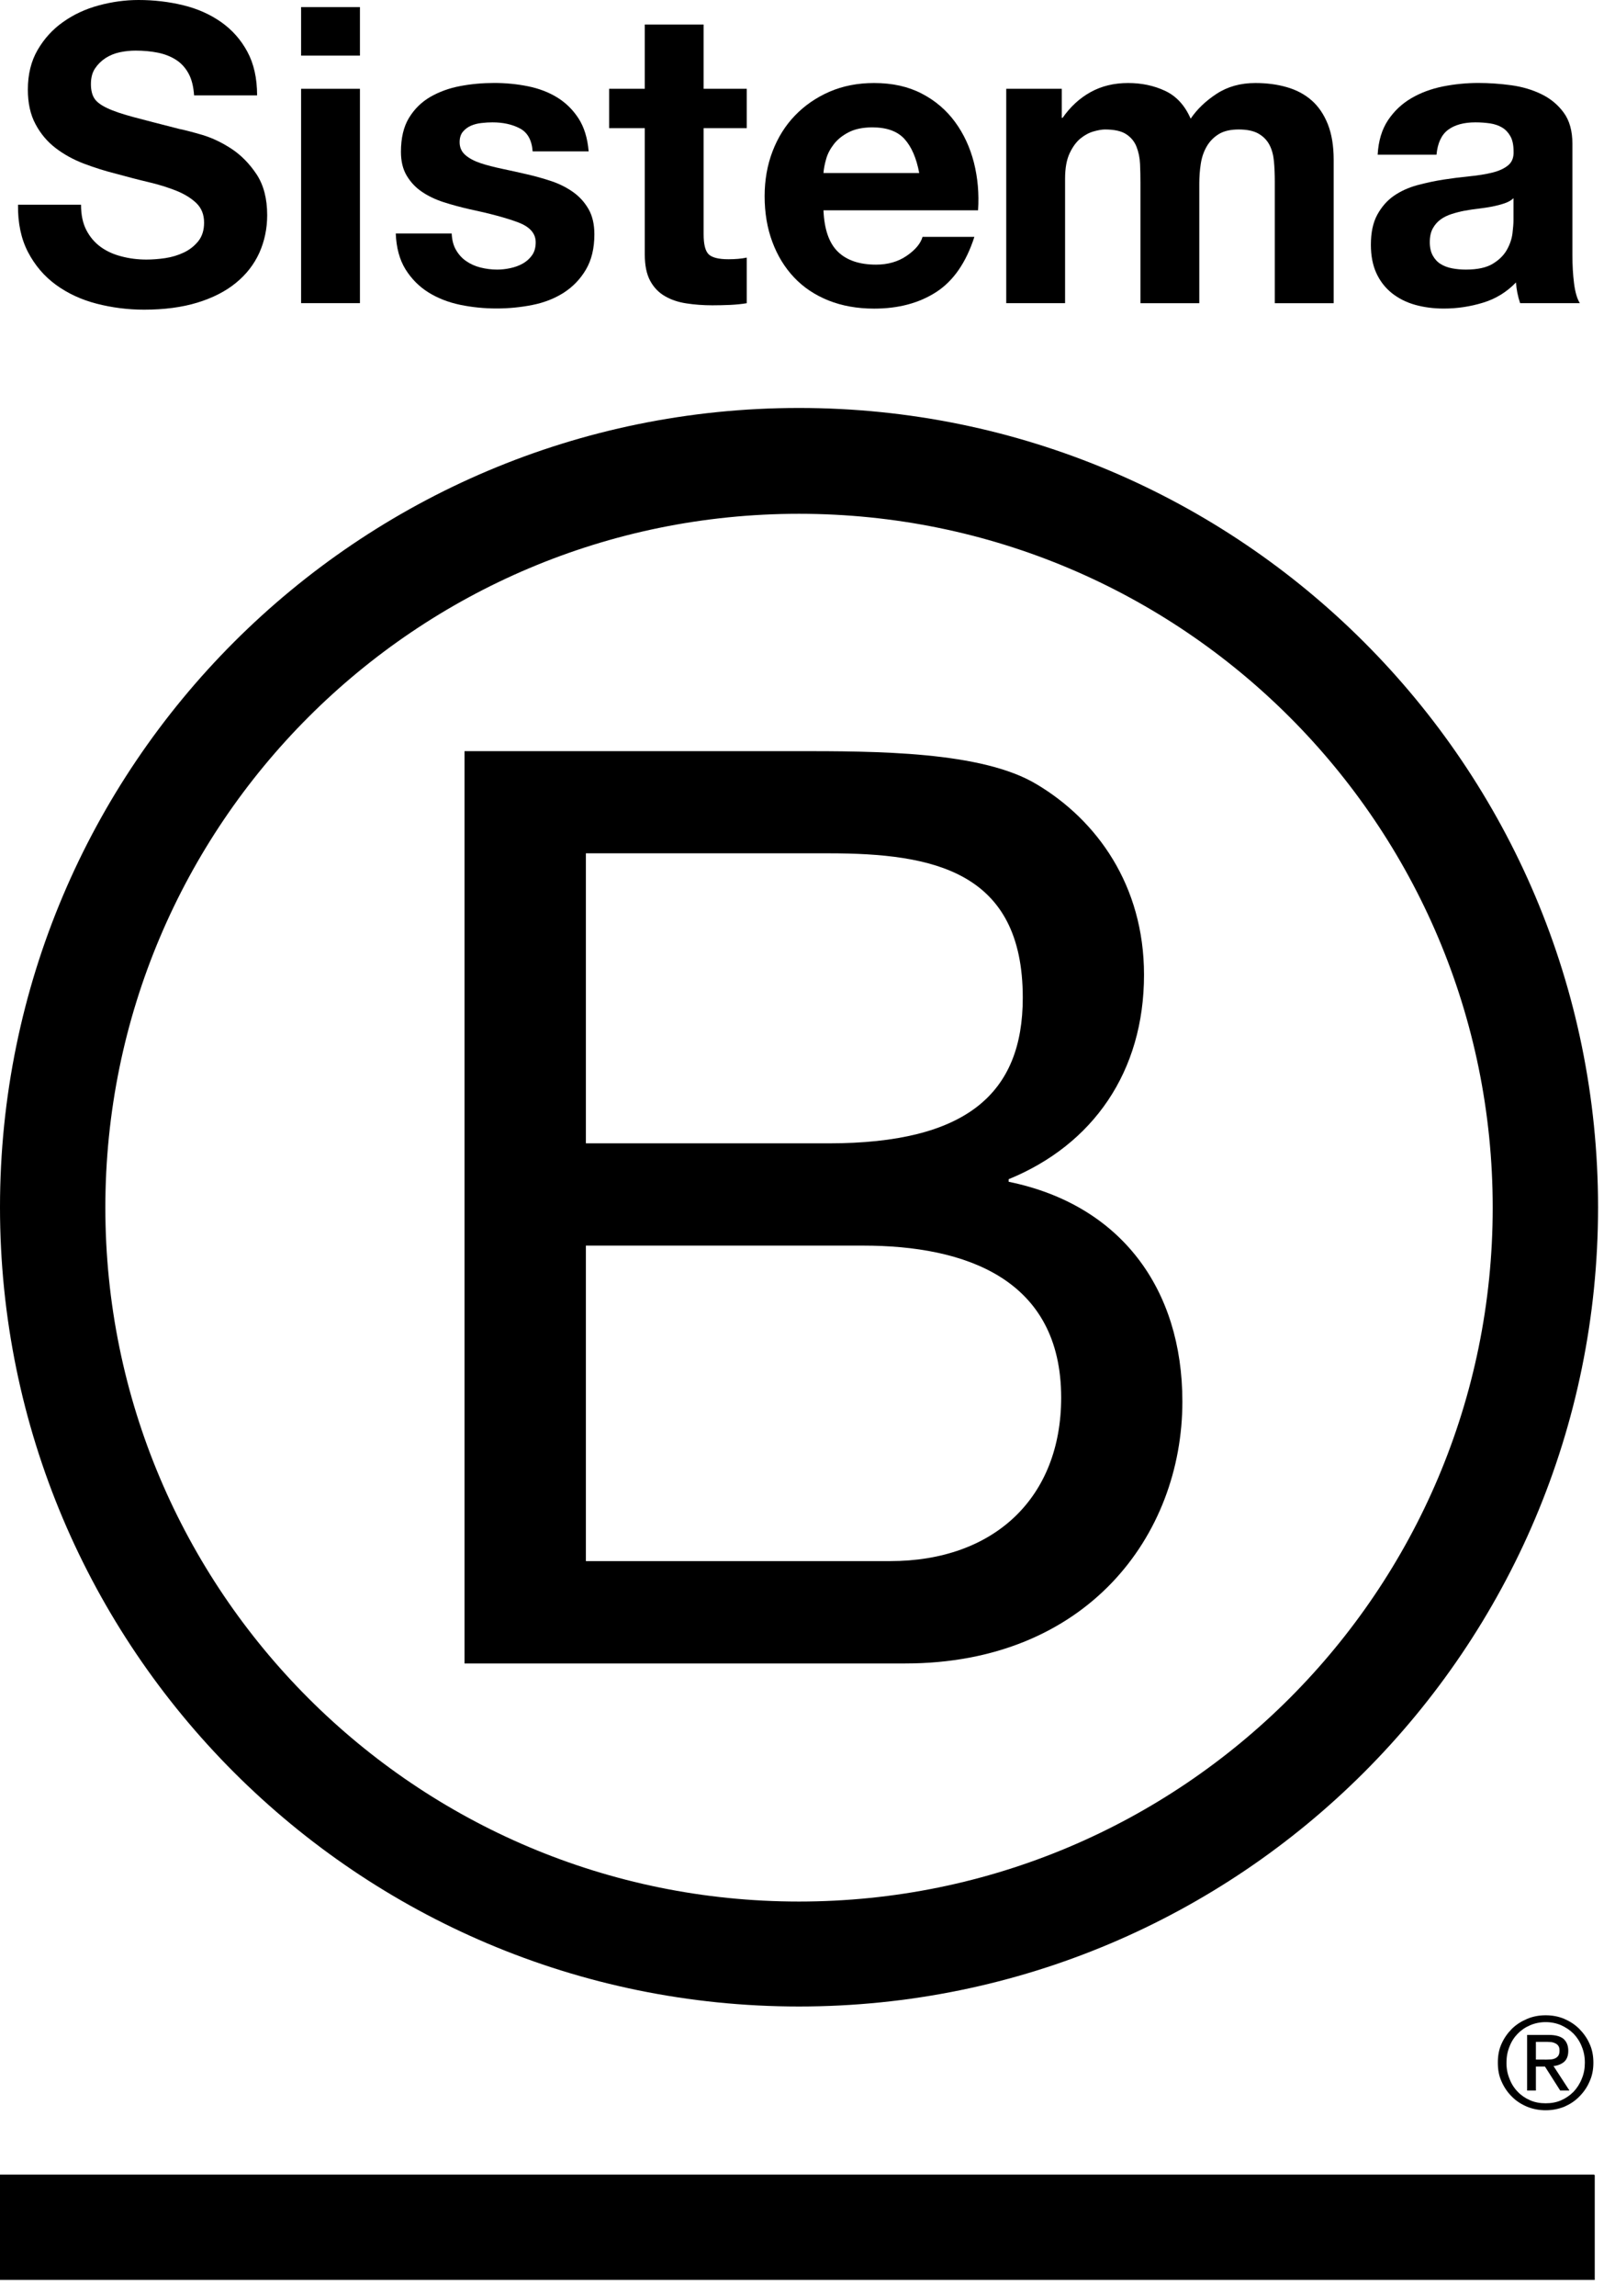
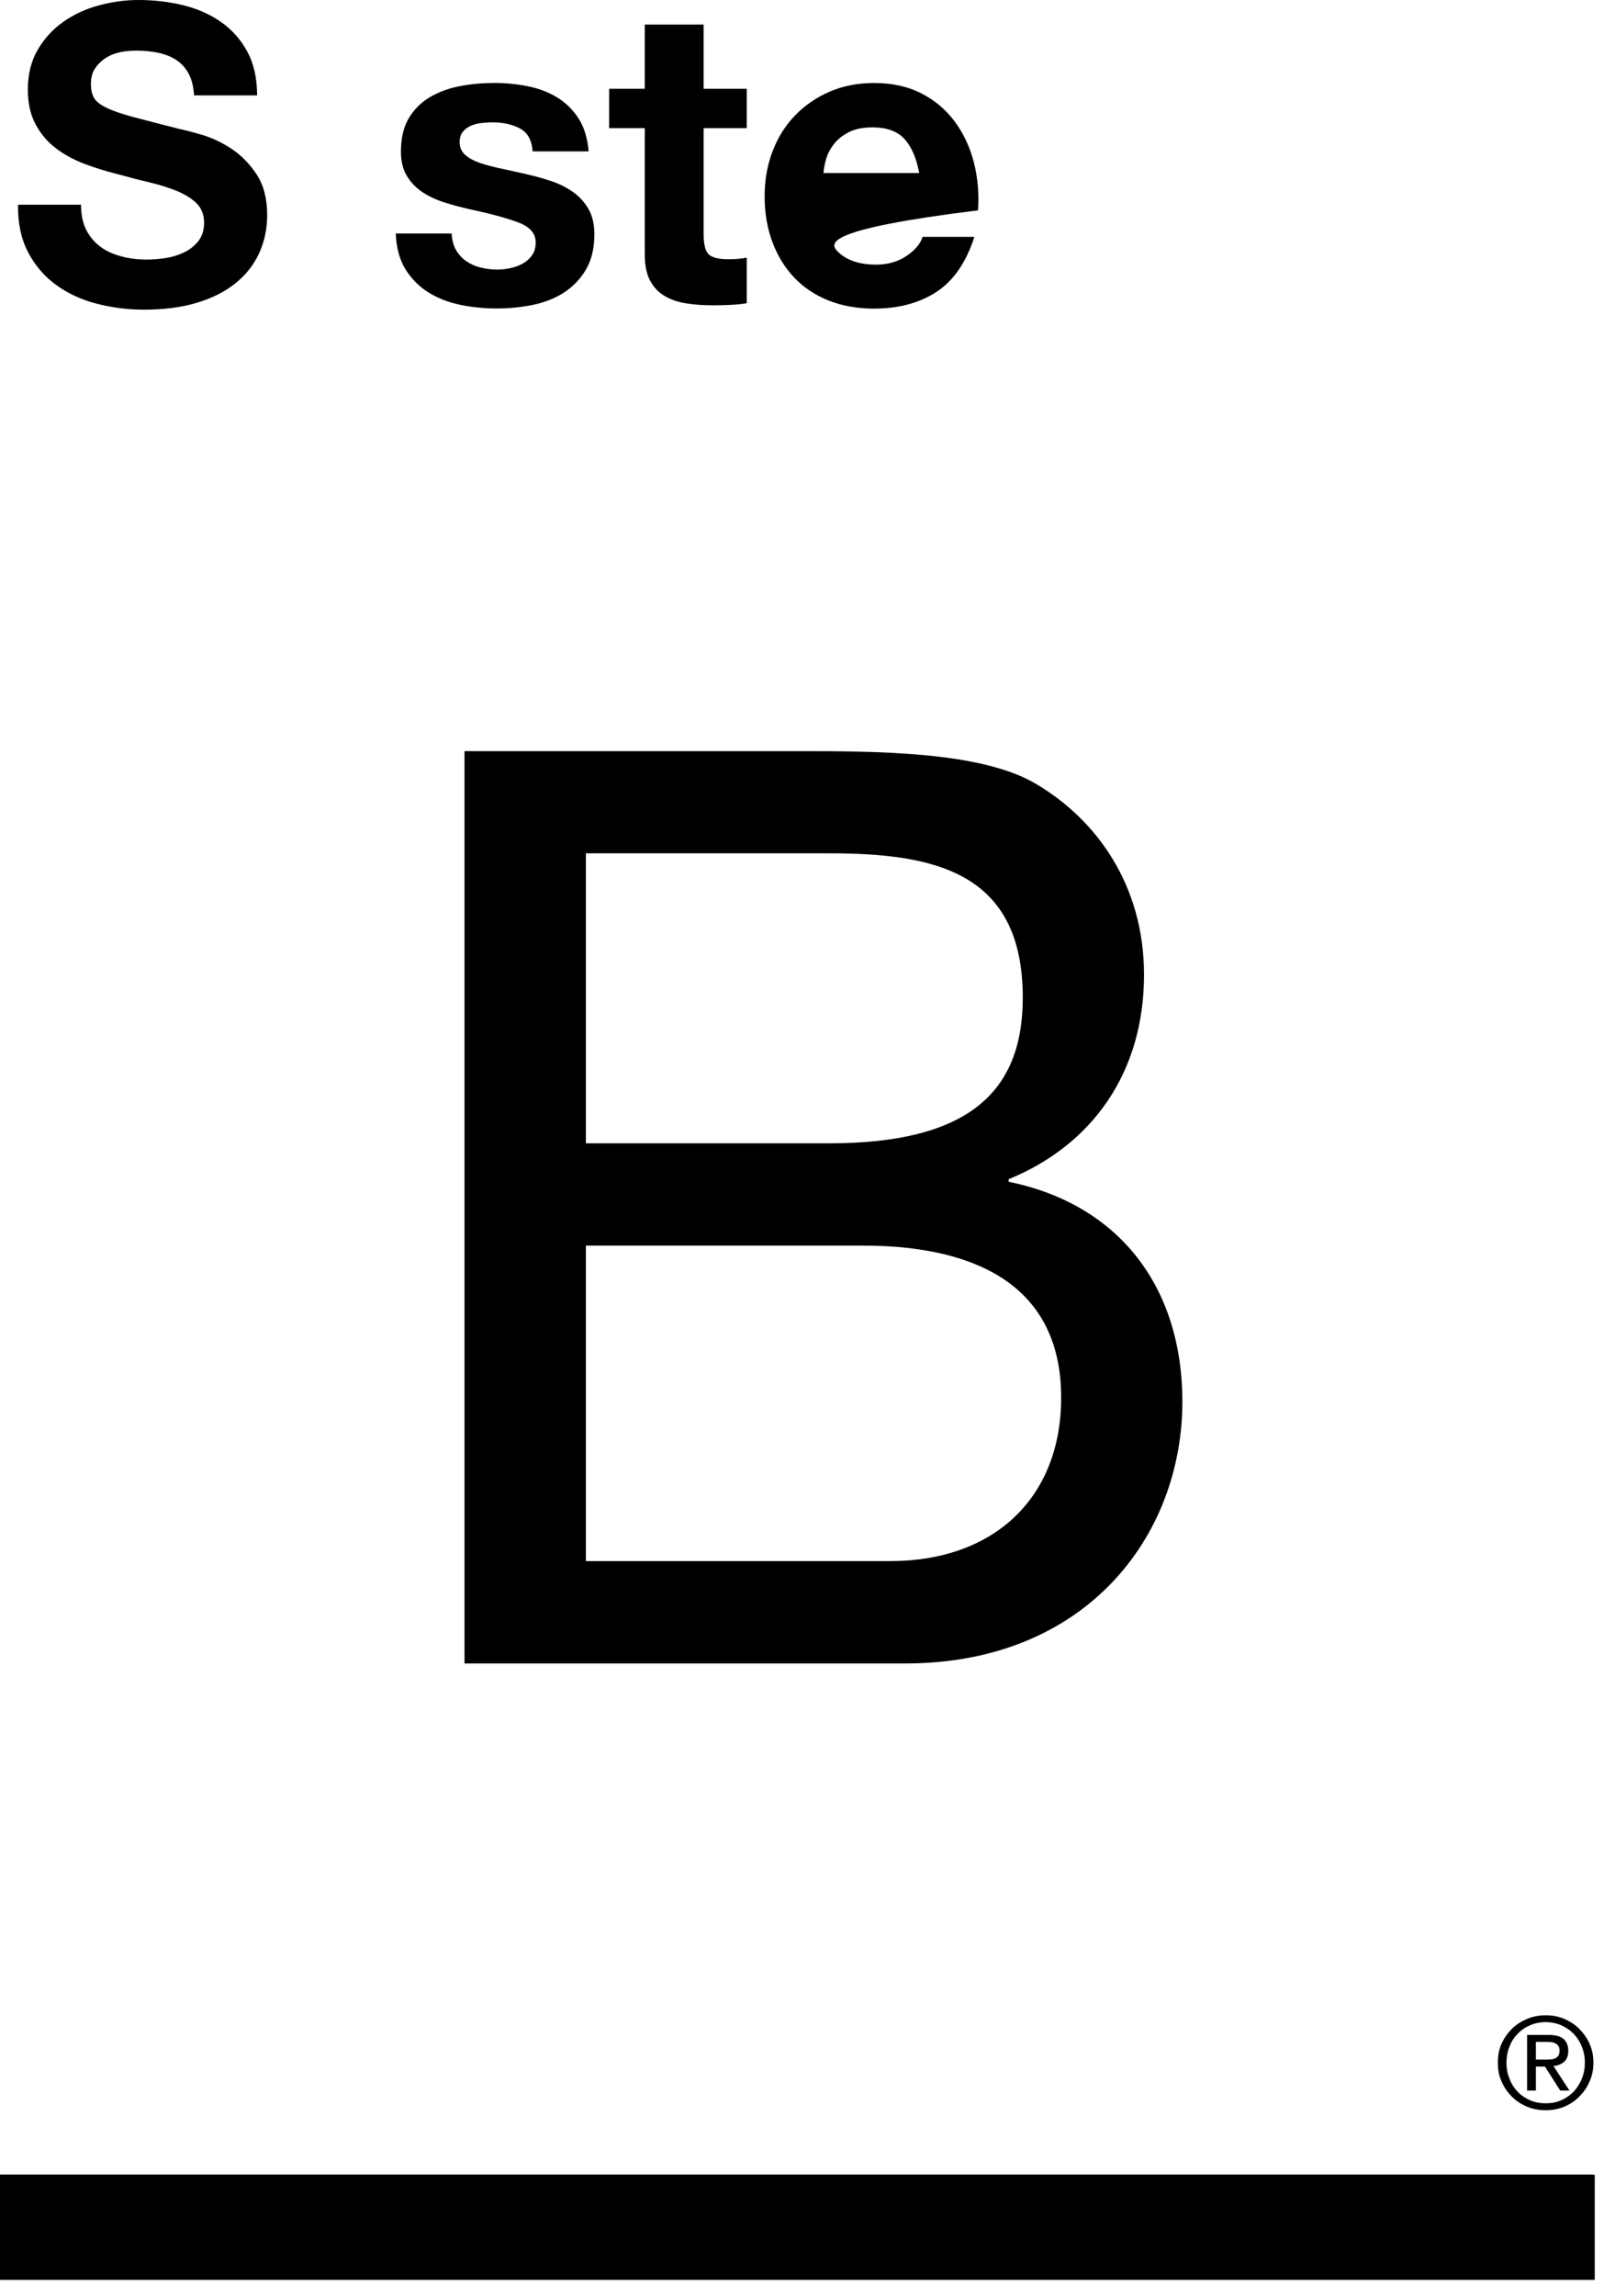
<svg xmlns="http://www.w3.org/2000/svg" width="57" height="81" viewBox="0 0 57 81" fill="none">
  <path d="M16.398 26.502H28.072C30.913 26.502 34.655 26.502 36.592 27.674C38.71 28.937 40.377 31.234 40.377 34.393C40.377 37.817 38.575 40.388 35.6 41.605V41.696C39.569 42.507 41.731 45.484 41.731 49.45C41.731 54.18 38.35 58.691 31.948 58.691H16.395V26.502H16.398ZM20.678 40.34H29.247C34.113 40.34 36.098 38.582 36.098 35.201C36.098 30.736 32.945 30.107 29.247 30.107H20.678V40.34ZM20.678 55.08H31.411C35.107 55.08 37.453 52.826 37.453 49.312C37.453 45.119 34.072 43.948 30.463 43.948H20.678V55.08Z" fill="black" />
-   <path d="M52.684 42.608C52.684 56.129 41.724 67.091 28.198 67.091C14.678 67.091 3.718 56.132 3.718 42.608C3.718 29.088 14.678 18.128 28.198 18.128C41.724 18.128 52.684 29.086 52.684 42.608ZM28.198 14.394C12.624 14.394 0 27.02 0 42.594C0 58.167 12.626 70.794 28.198 70.794C43.776 70.794 56.402 58.167 56.402 42.594C56.402 27.02 43.776 14.394 28.198 14.394Z" fill="black" />
  <path d="M56.285 76.741H0V80.441H56.285V76.741Z" fill="black" />
  <path d="M54.525 72.669C54.594 72.669 54.66 72.664 54.722 72.662C54.779 72.66 54.837 72.646 54.885 72.625C54.936 72.6 54.972 72.57 55 72.529C55.03 72.483 55.041 72.426 55.041 72.345C55.041 72.279 55.03 72.226 55.004 72.189C54.979 72.148 54.945 72.121 54.906 72.1C54.864 72.077 54.823 72.063 54.768 72.052C54.715 72.049 54.667 72.042 54.612 72.042H54.208V72.667H54.525V72.669ZM54.66 71.797C54.894 71.797 55.066 71.843 55.179 71.934C55.291 72.031 55.351 72.169 55.351 72.359C55.351 72.538 55.298 72.664 55.202 72.749C55.101 72.83 54.979 72.88 54.83 72.896L55.392 73.759H55.066L54.529 72.915H54.208V73.759H53.898V71.797H54.66ZM53.276 73.342C53.343 73.521 53.439 73.672 53.565 73.801C53.687 73.929 53.834 74.03 54.006 74.104C54.171 74.177 54.359 74.209 54.552 74.209C54.75 74.209 54.933 74.177 55.099 74.104C55.266 74.03 55.413 73.927 55.539 73.801C55.659 73.672 55.76 73.518 55.828 73.342C55.902 73.169 55.936 72.977 55.936 72.775C55.936 72.568 55.9 72.384 55.828 72.21C55.76 72.033 55.661 71.884 55.539 71.755C55.413 71.629 55.266 71.531 55.099 71.455C54.933 71.384 54.75 71.345 54.552 71.345C54.359 71.345 54.171 71.384 54.006 71.455C53.834 71.528 53.687 71.629 53.565 71.755C53.439 71.884 53.343 72.033 53.276 72.21C53.205 72.384 53.17 72.568 53.17 72.775C53.168 72.977 53.203 73.167 53.276 73.342ZM52.996 72.109C53.086 71.907 53.209 71.735 53.361 71.581C53.515 71.43 53.696 71.317 53.9 71.23C54.105 71.143 54.325 71.104 54.55 71.104C54.784 71.104 55.002 71.143 55.209 71.23C55.408 71.317 55.585 71.43 55.737 71.581C55.888 71.735 56.014 71.907 56.102 72.109C56.196 72.313 56.237 72.536 56.237 72.775C56.237 73.016 56.196 73.238 56.102 73.44C56.014 73.649 55.888 73.824 55.737 73.975C55.585 74.131 55.408 74.244 55.209 74.331C55 74.413 54.784 74.455 54.55 74.455C54.325 74.455 54.102 74.413 53.9 74.331C53.694 74.244 53.515 74.131 53.361 73.975C53.209 73.824 53.086 73.647 52.996 73.44C52.902 73.238 52.865 73.016 52.865 72.775C52.865 72.536 52.902 72.313 52.996 72.109Z" fill="black" />
  <path d="M56.269 76.725H0V80.423H56.269V76.725Z" fill="black" />
  <path d="M3.049 8.121C3.175 8.364 3.345 8.561 3.554 8.713C3.762 8.864 4.01 8.977 4.293 9.048C4.575 9.122 4.866 9.158 5.169 9.158C5.374 9.158 5.594 9.142 5.828 9.108C6.062 9.073 6.283 9.007 6.487 8.91C6.691 8.814 6.861 8.679 6.999 8.509C7.134 8.339 7.203 8.121 7.203 7.857C7.203 7.574 7.114 7.345 6.932 7.168C6.751 6.994 6.514 6.847 6.223 6.73C5.929 6.613 5.599 6.509 5.227 6.422C4.857 6.335 4.481 6.236 4.1 6.131C3.71 6.034 3.331 5.913 2.959 5.773C2.587 5.63 2.257 5.449 1.963 5.224C1.669 4.999 1.433 4.719 1.254 4.382C1.072 4.044 0.983 3.638 0.983 3.161C0.983 2.624 1.098 2.158 1.327 1.763C1.557 1.368 1.855 1.037 2.227 0.776C2.599 0.512 3.016 0.317 3.485 0.191C3.953 0.064 4.421 0 4.889 0C5.436 0 5.959 0.062 6.462 0.184C6.964 0.305 7.41 0.503 7.8 0.776C8.19 1.049 8.5 1.398 8.729 1.822C8.959 2.247 9.074 2.761 9.074 3.365H6.85C6.829 3.053 6.765 2.793 6.652 2.589C6.54 2.385 6.391 2.224 6.207 2.107C6.021 1.99 5.81 1.907 5.571 1.859C5.332 1.811 5.071 1.786 4.788 1.786C4.603 1.786 4.417 1.804 4.233 1.843C4.047 1.882 3.88 1.951 3.728 2.047C3.577 2.146 3.453 2.268 3.356 2.412C3.257 2.559 3.209 2.743 3.209 2.968C3.209 3.172 3.248 3.34 3.326 3.466C3.404 3.592 3.558 3.709 3.788 3.817C4.017 3.925 4.334 4.031 4.738 4.138C5.142 4.246 5.672 4.382 6.326 4.549C6.521 4.588 6.792 4.659 7.139 4.76C7.485 4.864 7.83 5.027 8.169 5.249C8.511 5.474 8.805 5.775 9.055 6.149C9.303 6.526 9.43 7.005 9.43 7.591C9.43 8.068 9.335 8.513 9.152 8.922C8.966 9.33 8.69 9.686 8.325 9.982C7.961 10.281 7.506 10.512 6.964 10.678C6.423 10.843 5.796 10.926 5.085 10.926C4.508 10.926 3.951 10.854 3.409 10.714C2.867 10.574 2.39 10.352 1.974 10.049C1.559 9.746 1.231 9.36 0.987 8.892C0.744 8.424 0.627 7.868 0.636 7.223H2.86C2.86 7.581 2.922 7.877 3.049 8.121Z" fill="black" />
-   <path d="M10.627 1.962V0.25H12.704V1.962H10.627ZM12.704 3.133V10.696H10.627V3.133H12.704Z" fill="black" />
  <path d="M16.093 8.816C16.185 8.977 16.304 9.11 16.451 9.211C16.598 9.314 16.766 9.39 16.956 9.438C17.147 9.486 17.344 9.512 17.548 9.512C17.695 9.512 17.849 9.496 18.01 9.461C18.171 9.427 18.317 9.374 18.448 9.301C18.579 9.227 18.689 9.131 18.776 9.009C18.864 8.887 18.907 8.734 18.907 8.548C18.907 8.236 18.701 8.001 18.285 7.845C17.87 7.689 17.291 7.533 16.552 7.377C16.249 7.308 15.956 7.228 15.666 7.136C15.379 7.044 15.122 6.923 14.897 6.771C14.672 6.62 14.493 6.429 14.356 6.2C14.218 5.97 14.151 5.69 14.151 5.357C14.151 4.871 14.245 4.469 14.436 4.157C14.627 3.845 14.877 3.599 15.189 3.418C15.501 3.239 15.852 3.11 16.242 3.037C16.633 2.963 17.032 2.927 17.443 2.927C17.851 2.927 18.248 2.966 18.634 3.044C19.02 3.122 19.362 3.252 19.665 3.438C19.968 3.624 20.218 3.87 20.418 4.177C20.617 4.485 20.737 4.873 20.776 5.341H18.799C18.77 4.942 18.618 4.671 18.345 4.529C18.072 4.386 17.75 4.317 17.379 4.317C17.262 4.317 17.135 4.324 16.998 4.34C16.862 4.354 16.736 4.386 16.623 4.435C16.511 4.483 16.417 4.554 16.339 4.646C16.261 4.737 16.222 4.864 16.222 5.018C16.222 5.203 16.291 5.355 16.426 5.472C16.561 5.589 16.741 5.683 16.961 5.757C17.181 5.83 17.431 5.894 17.714 5.954C17.996 6.014 18.285 6.076 18.577 6.145C18.88 6.213 19.174 6.296 19.463 6.392C19.75 6.489 20.007 6.62 20.232 6.78C20.457 6.941 20.636 7.141 20.773 7.379C20.909 7.618 20.978 7.914 20.978 8.265C20.978 8.763 20.877 9.179 20.677 9.516C20.477 9.854 20.216 10.122 19.894 10.329C19.573 10.533 19.206 10.678 18.79 10.76C18.375 10.843 17.952 10.884 17.526 10.884C17.087 10.884 16.658 10.841 16.238 10.754C15.818 10.666 15.446 10.519 15.118 10.315C14.792 10.111 14.523 9.84 14.312 9.503C14.103 9.165 13.988 8.745 13.968 8.238H15.942C15.953 8.463 15.999 8.656 16.093 8.816Z" fill="black" />
  <path d="M26.356 3.133V4.522H24.834V8.268C24.834 8.619 24.892 8.853 25.009 8.97C25.126 9.087 25.36 9.147 25.711 9.147C25.828 9.147 25.94 9.142 26.048 9.133C26.156 9.124 26.257 9.11 26.356 9.089V10.698C26.181 10.728 25.986 10.747 25.771 10.758C25.557 10.767 25.346 10.772 25.142 10.772C24.82 10.772 24.515 10.749 24.228 10.705C23.941 10.662 23.686 10.577 23.466 10.448C23.246 10.322 23.074 10.141 22.947 9.907C22.821 9.672 22.757 9.365 22.757 8.984V4.522H21.499V3.133H22.757V0.865H24.834V3.133H26.356Z" fill="black" />
-   <path d="M29.574 8.883C29.886 9.186 30.336 9.337 30.921 9.337C31.339 9.337 31.702 9.232 32.005 9.023C32.308 8.814 32.494 8.591 32.56 8.357H34.39C34.098 9.264 33.648 9.913 33.045 10.303C32.441 10.694 31.709 10.889 30.85 10.889C30.256 10.889 29.719 10.792 29.241 10.602C28.764 10.411 28.358 10.14 28.027 9.789C27.694 9.438 27.439 9.018 27.258 8.532C27.077 8.045 26.987 7.508 26.987 6.923C26.987 6.358 27.079 5.83 27.265 5.343C27.451 4.857 27.713 4.434 28.055 4.079C28.397 3.723 28.803 3.443 29.276 3.236C29.748 3.032 30.274 2.929 30.848 2.929C31.493 2.929 32.053 3.053 32.53 3.301C33.008 3.548 33.4 3.884 33.708 4.304C34.016 4.724 34.236 5.201 34.374 5.738C34.509 6.275 34.559 6.835 34.52 7.421H29.064C29.092 8.093 29.262 8.58 29.574 8.883ZM31.922 4.903C31.674 4.63 31.296 4.494 30.788 4.494C30.458 4.494 30.18 4.551 29.962 4.662C29.742 4.774 29.567 4.912 29.436 5.079C29.306 5.245 29.211 5.421 29.159 5.607C29.106 5.793 29.074 5.958 29.064 6.105H32.443C32.344 5.575 32.17 5.176 31.922 4.903Z" fill="black" />
-   <path d="M37.474 3.133V4.157H37.504C37.777 3.766 38.105 3.464 38.491 3.25C38.876 3.037 39.317 2.929 39.815 2.929C40.292 2.929 40.729 3.021 41.123 3.206C41.518 3.392 41.819 3.718 42.023 4.187C42.248 3.856 42.553 3.562 42.939 3.31C43.325 3.057 43.781 2.929 44.307 2.929C44.706 2.929 45.078 2.977 45.418 3.076C45.76 3.174 46.051 3.33 46.295 3.544C46.538 3.757 46.728 4.04 46.866 4.386C47.002 4.733 47.071 5.151 47.071 5.637V10.698H44.993V6.411C44.993 6.158 44.984 5.919 44.963 5.695C44.943 5.47 44.89 5.274 44.803 5.109C44.715 4.944 44.585 4.811 44.415 4.714C44.245 4.618 44.013 4.568 43.719 4.568C43.428 4.568 43.191 4.623 43.01 4.735C42.829 4.848 42.689 4.994 42.586 5.174C42.482 5.355 42.413 5.559 42.379 5.789C42.344 6.018 42.328 6.25 42.328 6.484V10.698H40.251V6.454C40.251 6.229 40.247 6.009 40.237 5.789C40.228 5.568 40.185 5.366 40.113 5.18C40.04 4.994 39.918 4.845 39.748 4.735C39.579 4.623 39.326 4.568 38.996 4.568C38.899 4.568 38.768 4.59 38.608 4.634C38.447 4.678 38.291 4.76 38.139 4.882C37.988 5.004 37.859 5.18 37.752 5.408C37.644 5.637 37.591 5.936 37.591 6.307V10.696H35.514V3.133H37.474Z" fill="black" />
-   <path d="M48.987 4.244C49.201 3.923 49.474 3.663 49.807 3.468C50.137 3.273 50.511 3.135 50.927 3.05C51.342 2.968 51.758 2.927 52.178 2.927C52.559 2.927 52.942 2.954 53.333 3.007C53.723 3.06 54.078 3.165 54.4 3.321C54.721 3.477 54.985 3.693 55.189 3.973C55.394 4.251 55.497 4.62 55.497 5.077V9.014C55.497 9.356 55.515 9.682 55.554 9.994C55.593 10.306 55.662 10.54 55.759 10.696H53.651C53.612 10.579 53.58 10.46 53.555 10.338C53.53 10.216 53.514 10.092 53.505 9.966C53.174 10.308 52.784 10.547 52.334 10.682C51.886 10.818 51.427 10.887 50.959 10.887C50.599 10.887 50.261 10.843 49.949 10.756C49.637 10.669 49.364 10.531 49.13 10.347C48.896 10.161 48.712 9.927 48.581 9.645C48.45 9.363 48.384 9.025 48.384 8.635C48.384 8.206 48.459 7.852 48.611 7.574C48.763 7.297 48.958 7.074 49.196 6.909C49.435 6.744 49.708 6.62 50.016 6.535C50.323 6.452 50.633 6.386 50.945 6.337C51.258 6.289 51.565 6.25 51.868 6.22C52.171 6.19 52.44 6.147 52.674 6.089C52.908 6.03 53.094 5.945 53.229 5.832C53.365 5.72 53.429 5.557 53.42 5.343C53.42 5.119 53.383 4.942 53.309 4.809C53.236 4.678 53.14 4.575 53.018 4.501C52.896 4.428 52.754 4.379 52.593 4.354C52.433 4.331 52.261 4.317 52.075 4.317C51.666 4.317 51.342 4.405 51.108 4.581C50.874 4.756 50.739 5.05 50.7 5.458H48.623C48.65 4.972 48.772 4.568 48.987 4.244ZM53.091 7.177C52.961 7.221 52.818 7.258 52.667 7.288C52.515 7.317 52.357 7.34 52.192 7.361C52.026 7.379 51.859 7.405 51.694 7.434C51.538 7.464 51.384 7.503 51.232 7.552C51.081 7.6 50.948 7.666 50.837 7.749C50.725 7.832 50.636 7.937 50.567 8.063C50.498 8.19 50.463 8.35 50.463 8.545C50.463 8.731 50.498 8.887 50.567 9.014C50.636 9.14 50.727 9.241 50.844 9.314C50.961 9.388 51.097 9.438 51.253 9.468C51.409 9.498 51.57 9.512 51.735 9.512C52.146 9.512 52.462 9.443 52.685 9.307C52.91 9.172 53.075 9.007 53.183 8.816C53.291 8.626 53.355 8.433 53.381 8.238C53.404 8.043 53.417 7.887 53.417 7.77V6.994C53.333 7.074 53.222 7.134 53.091 7.177Z" fill="black" />
+   <path d="M29.574 8.883C29.886 9.186 30.336 9.337 30.921 9.337C31.339 9.337 31.702 9.232 32.005 9.023C32.308 8.814 32.494 8.591 32.56 8.357H34.39C34.098 9.264 33.648 9.913 33.045 10.303C32.441 10.694 31.709 10.889 30.85 10.889C30.256 10.889 29.719 10.792 29.241 10.602C28.764 10.411 28.358 10.14 28.027 9.789C27.694 9.438 27.439 9.018 27.258 8.532C27.077 8.045 26.987 7.508 26.987 6.923C26.987 6.358 27.079 5.83 27.265 5.343C27.451 4.857 27.713 4.434 28.055 4.079C28.397 3.723 28.803 3.443 29.276 3.236C29.748 3.032 30.274 2.929 30.848 2.929C31.493 2.929 32.053 3.053 32.53 3.301C33.008 3.548 33.4 3.884 33.708 4.304C34.016 4.724 34.236 5.201 34.374 5.738C34.509 6.275 34.559 6.835 34.52 7.421C29.092 8.093 29.262 8.58 29.574 8.883ZM31.922 4.903C31.674 4.63 31.296 4.494 30.788 4.494C30.458 4.494 30.18 4.551 29.962 4.662C29.742 4.774 29.567 4.912 29.436 5.079C29.306 5.245 29.211 5.421 29.159 5.607C29.106 5.793 29.074 5.958 29.064 6.105H32.443C32.344 5.575 32.17 5.176 31.922 4.903Z" fill="black" />
</svg>